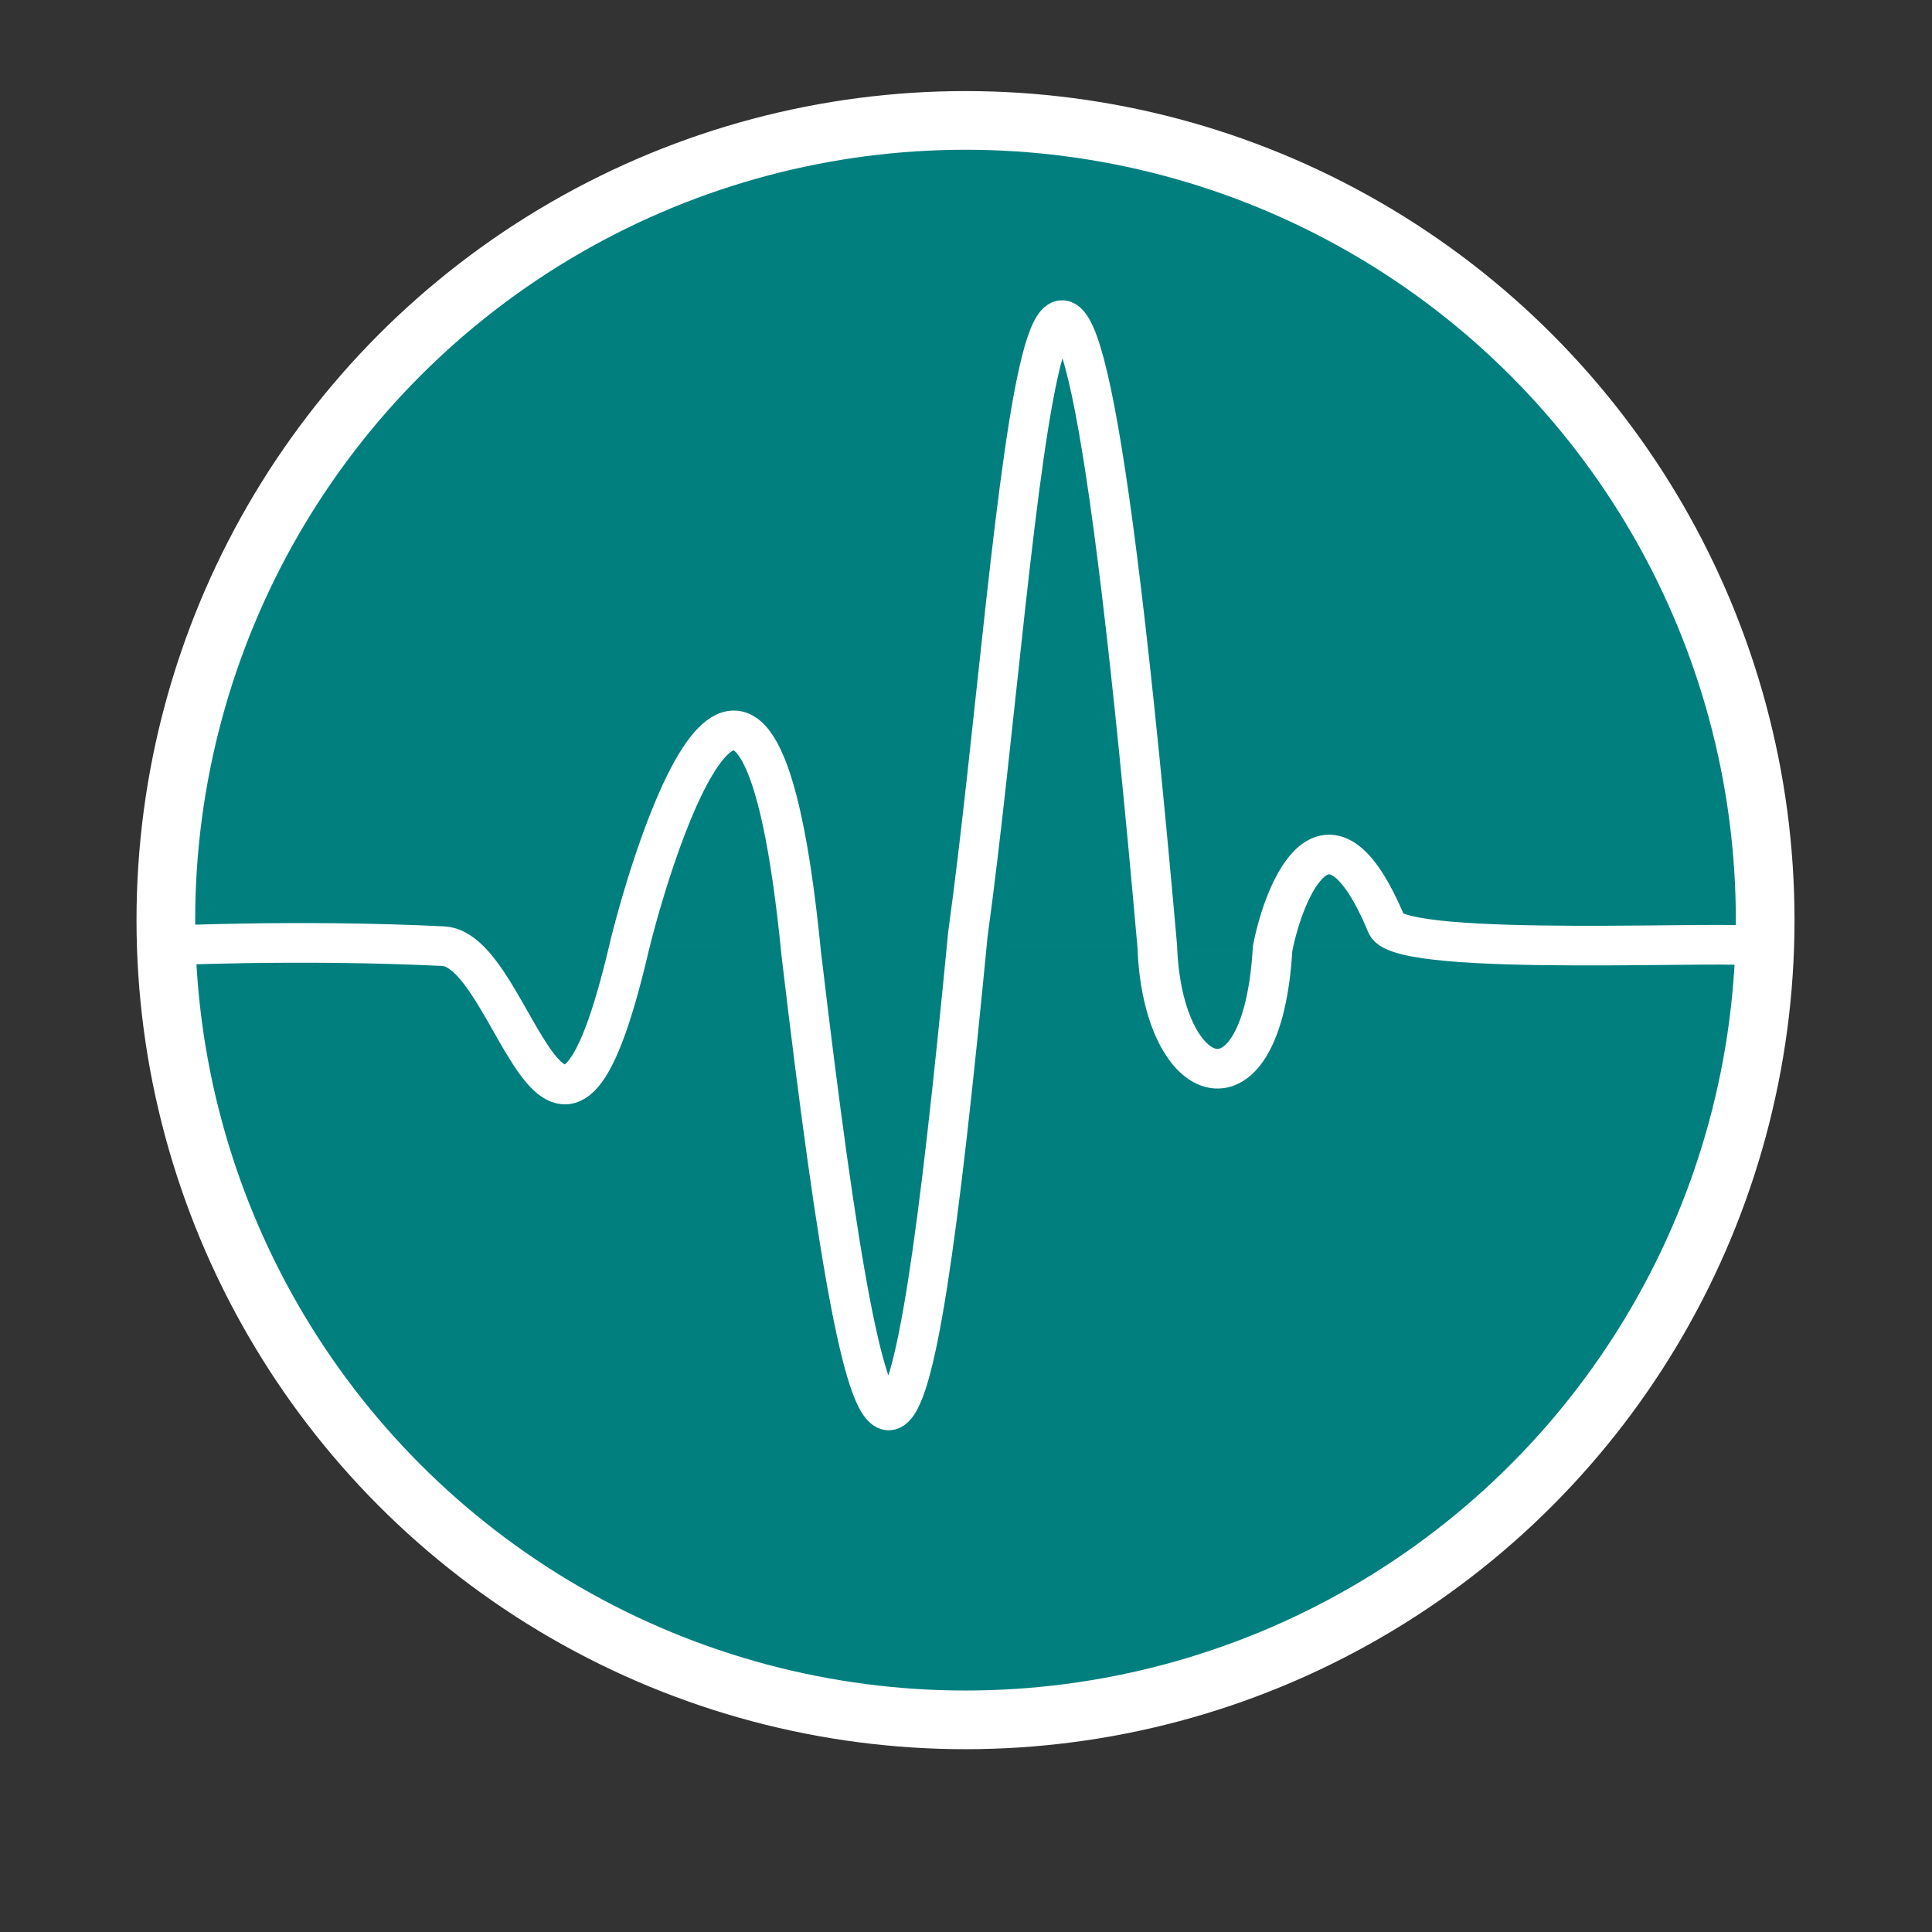
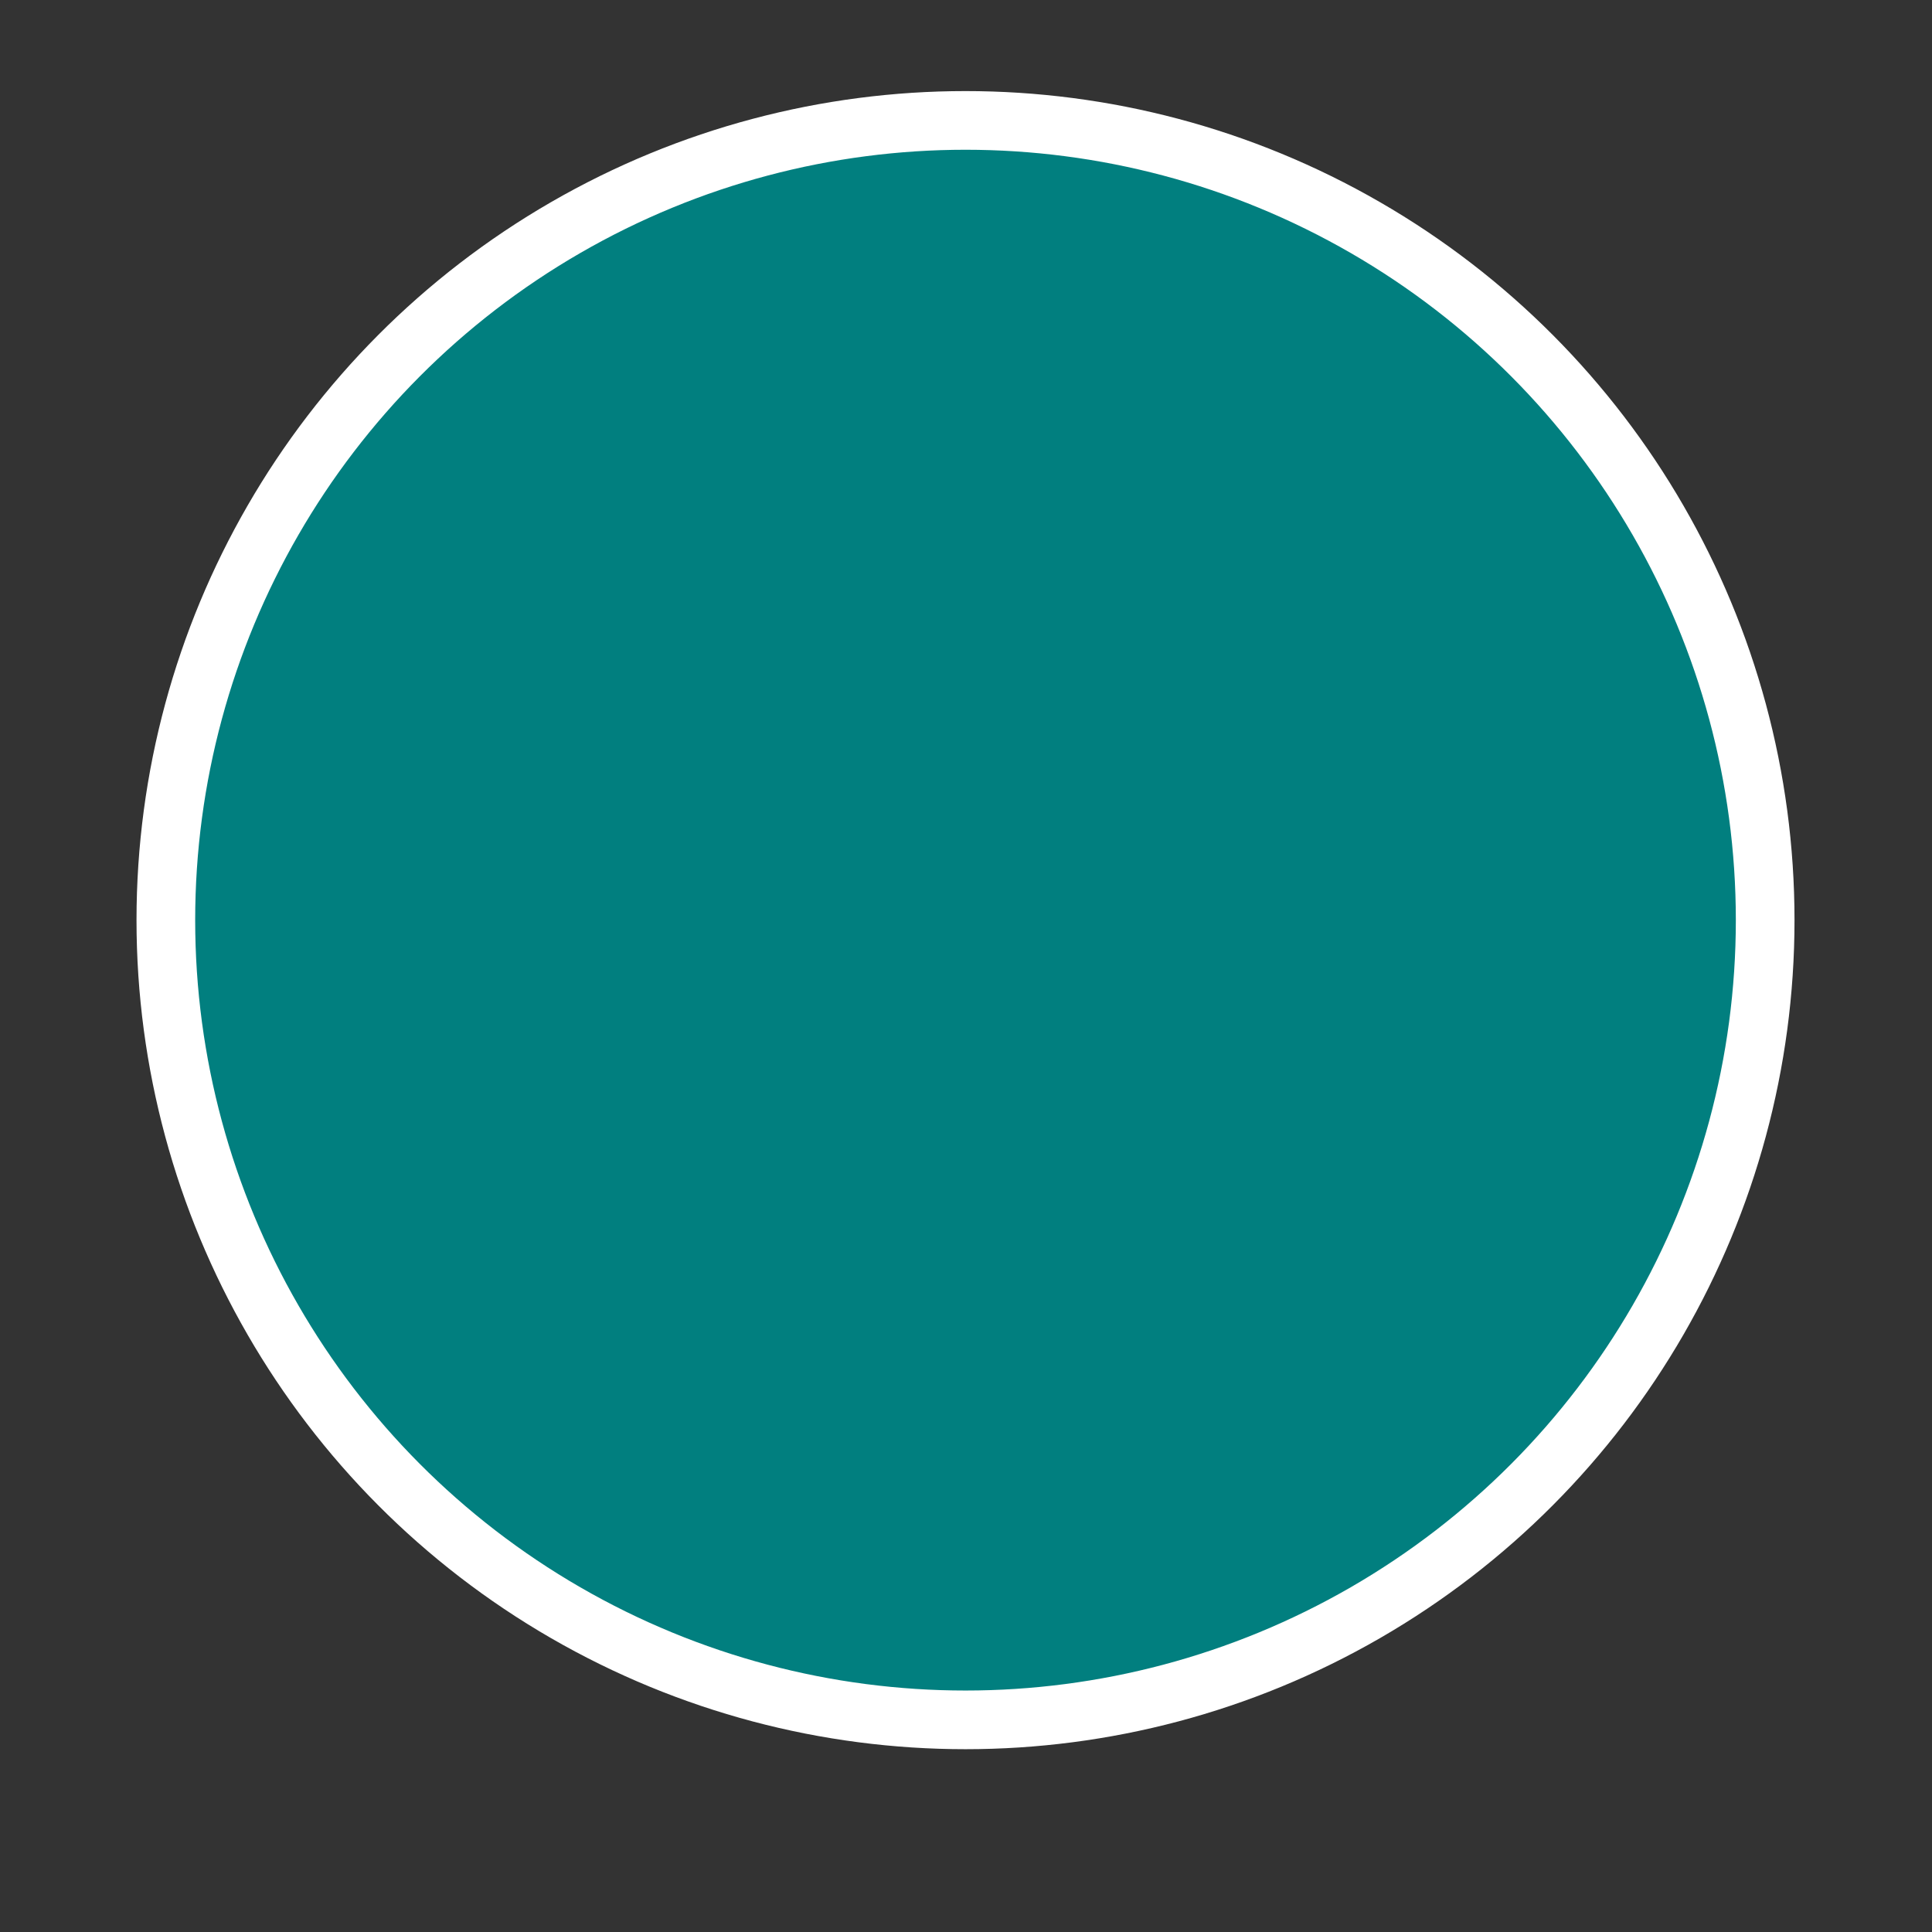
<svg xmlns="http://www.w3.org/2000/svg" xmlns:ns1="http://sodipodi.sourceforge.net/DTD/sodipodi-0.dtd" xmlns:ns2="http://www.inkscape.org/namespaces/inkscape" width="500.0px" height="500.0px" viewBox="0 0 500.0 500.0" version="1.1" id="SVGRoot" ns1:docname="icon_ire_neurofeedback_2.2.svg" ns2:version="1.2.2 (732a01da63, 2022-12-09, custom)" ns2:export-filename="../d06c23c4/neurofeedback_ire_icon.png" ns2:export-xdpi="96" ns2:export-ydpi="96">
  <rect x="0" y="0" width="500.0" height="500.0" fill="#333333" stroke="none" />
  <ns1:namedview id="namedview8122" pagecolor="#ffffff" bordercolor="#000000" borderopacity="0.25" ns2:showpageshadow="2" ns2:pageopacity="0.0" ns2:pagecheckerboard="0" ns2:deskcolor="#d1d1d1" showgrid="false" ns2:zoom="1.628" ns2:cx="209.76658" ns2:cy="251.53563" ns2:window-width="1860" ns2:window-height="1016" ns2:window-x="0" ns2:window-y="0" ns2:window-maximized="1" ns2:current-layer="SVGRoot" />
  <defs id="defs8315" />
  <g id="layer3" transform="matrix(-1,0,0,1,499.746,0)">
    <ellipse style="fill:#008080;fill-opacity:0.988;stroke:#ffffff;stroke-width:15.185;stroke-linecap:round;stroke-dasharray:none;stroke-opacity:1;paint-order:markers fill stroke;image-rendering:auto" id="path10807" cx="249.873" cy="238.132" rx="206.952" ry="206.967" />
  </g>
  <g id="layer1" transform="matrix(-1,0,0,1,499.746,0)">
-     <path style="fill:#008080;fill-opacity:0.988;stroke:#ffffff;stroke-width:10.258;stroke-linecap:round;stroke-dasharray:none;stroke-opacity:1;paint-order:markers fill stroke" d="m 45.246,245.014 c 1.296,-2.001 91.985,3.119 95.67,-5.732 15.2,-36.51 26.49,-9.109 29.482,6.177 2.629,45.909 28.556,37.009 29.844,-0.534 26.948,-305.052 35.041,-104.458 49.029,-3.036 15.2,158.208 23.824,168.405 43.137,4.719 11.168,-113.513 37.766,-28.819 44.414,-1.852 18.693,80.295 29.388,1.034 48.212,0.112 37.696,-1.846 73.533,-0.093 73.533,-0.093" id="path10746" />
-   </g>
+     </g>
</svg>